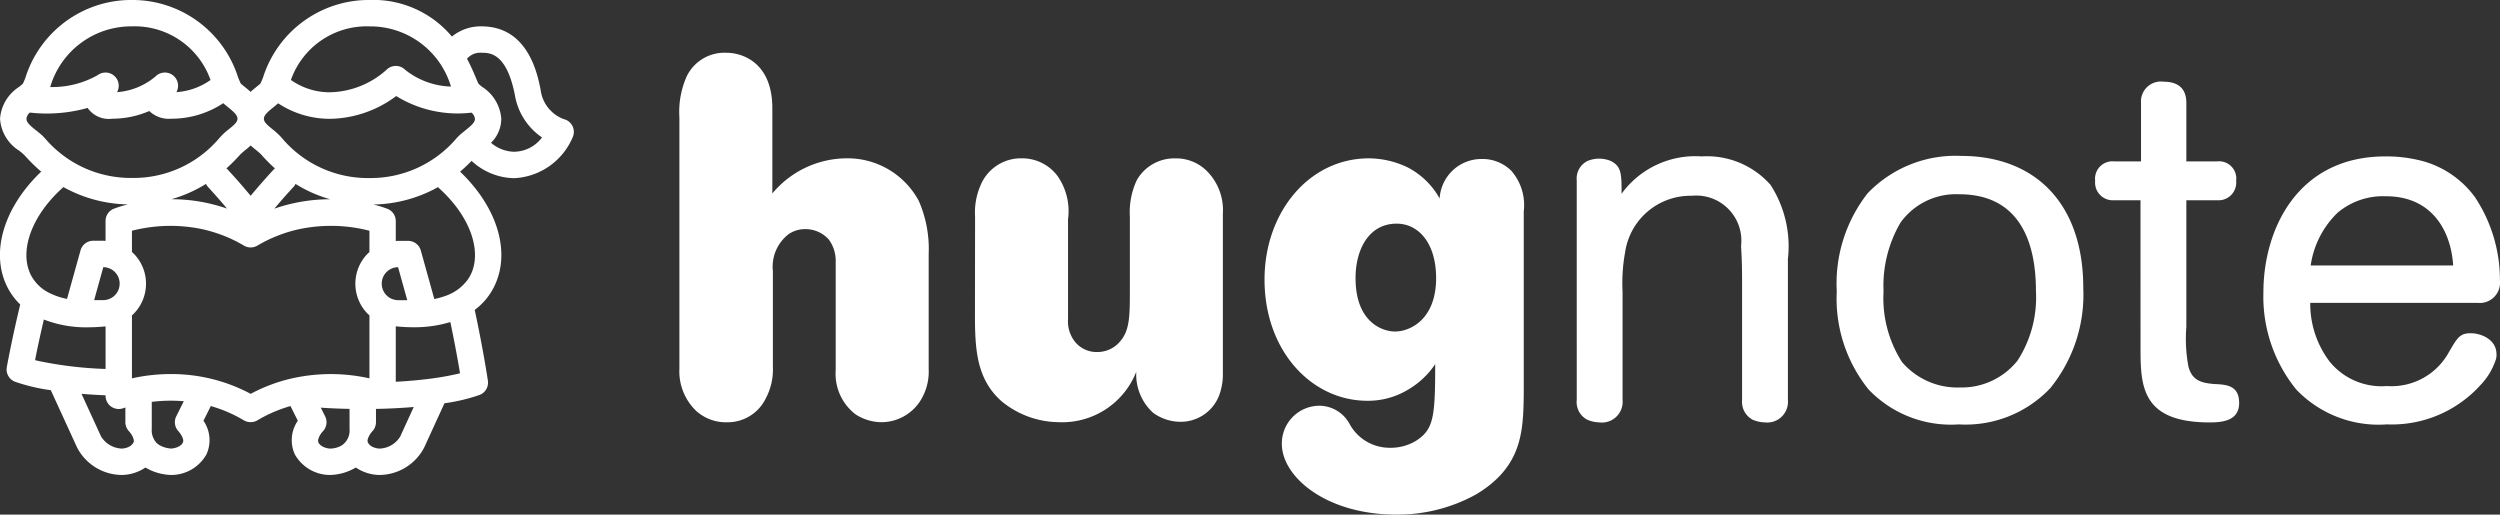
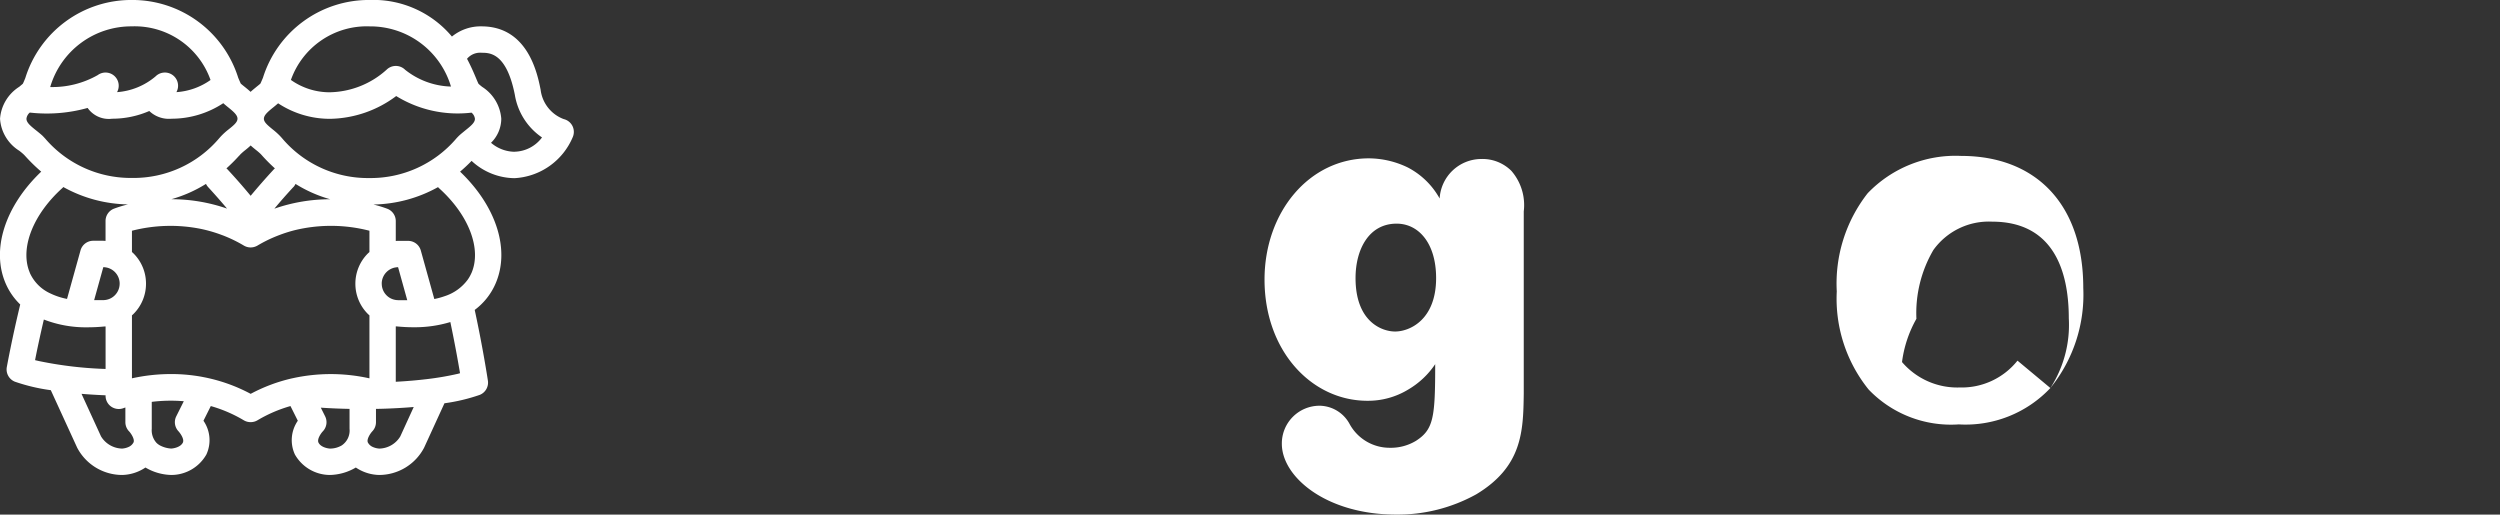
<svg xmlns="http://www.w3.org/2000/svg" width="139.204" height="28.652" viewBox="0 0 139.204 28.652">
  <rect x="0" y="0" width="139.204" height="28.652" fill="#333333" stroke="none" />
  <g id="グループ_19431" data-name="グループ 19431" transform="translate(-899.837 -3452.463)">
    <g id="グループ_20" data-name="グループ 20" transform="translate(899.837 3452.463)">
      <path id="パス_22" data-name="パス 22" d="M-855.911-1691.964a.734.734,0,0,0-.485-.38,2,2,0,0,1-1.285-1.632c-.173-.873-.7-3.531-3.291-3.531a2.524,2.524,0,0,0-1.648.568,5.712,5.712,0,0,0-4.6-2.037,6.178,6.178,0,0,0-5.923,4.333c-.049.115-.108.255-.143.325-.055.049-.125.105-.2.165-.1.083-.223.18-.345.293-.122-.114-.242-.211-.345-.293-.073-.059-.144-.116-.2-.165-.035-.071-.094-.21-.143-.325a6.178,6.178,0,0,0-5.923-4.333,6.179,6.179,0,0,0-5.933,4.347c-.047.113-.1.248-.138.317-.056.05-.128.109-.2.17a2.309,2.309,0,0,0-1.069,1.778,2.274,2.274,0,0,0,1.074,1.785c.1.078.188.151.251.212.028.027.065.067.111.118a9.574,9.574,0,0,0,.857.832c-2.027,1.932-2.8,4.361-1.969,6.25a3.592,3.592,0,0,0,.8,1.146c-.456,1.892-.728,3.384-.747,3.486a.735.735,0,0,0,.45.813,10.222,10.222,0,0,0,2,.473l1.463,3.191.007.015a2.833,2.833,0,0,0,2.5,1.515,2.412,2.412,0,0,0,1.3-.415,2.945,2.945,0,0,0,1.453.415h.01a2.25,2.25,0,0,0,1.929-1.139,1.9,1.9,0,0,0-.162-1.88l.409-.818a7.693,7.693,0,0,1,1.842.795.736.736,0,0,0,.376.1.736.736,0,0,0,.376-.1,7.7,7.7,0,0,1,1.842-.795l.409.818a1.9,1.9,0,0,0-.162,1.88,2.252,2.252,0,0,0,1.935,1.139h.009a2.944,2.944,0,0,0,1.448-.415,2.412,2.412,0,0,0,1.3.415,2.833,2.833,0,0,0,2.5-1.515l.007-.015,1.128-2.462a10.119,10.119,0,0,0,1.966-.468.735.735,0,0,0,.453-.792c-.018-.119-.283-1.852-.734-3.938a3.613,3.613,0,0,0,1.153-1.449c.832-1.889.059-4.318-1.968-6.25a8.758,8.758,0,0,0,.641-.6,3.559,3.559,0,0,0,2.386.963,3.738,3.738,0,0,0,3.249-2.291A.734.734,0,0,0-855.911-1691.964Zm-11.3-5.542a4.685,4.685,0,0,1,4.538,3.351,4.284,4.284,0,0,1-2.554-.936.735.735,0,0,0-1.034,0,4.851,4.851,0,0,1-3.153,1.254,3.725,3.725,0,0,1-2.172-.687A4.479,4.479,0,0,1-867.214-1697.507Zm-7.259,7.207c.033-.037.06-.067.081-.09a3.1,3.1,0,0,1,.263-.228c.094-.076.2-.162.3-.259.106.1.211.183.305.259a3.171,3.171,0,0,1,.263.228l.081.09a9.264,9.264,0,0,0,.7.7.664.664,0,0,0-.05.044c-.482.521-.911,1.014-1.3,1.482-.386-.468-.815-.961-1.3-1.482-.015-.017-.034-.029-.05-.044A9.354,9.354,0,0,0-874.473-1690.3Zm3.024,1.741a.722.722,0,0,0,.117-.176,7.46,7.46,0,0,0,1.931.854,9.419,9.419,0,0,0-3.109.525C-872.19-1687.737-871.839-1688.137-871.449-1688.559Zm-3.69,1.2a9.427,9.427,0,0,0-3.109-.524,7.456,7.456,0,0,0,1.931-.854.716.716,0,0,0,.117.176C-875.81-1688.138-875.459-1687.738-875.139-1687.357Zm-5.3-10.15a4.48,4.48,0,0,1,4.375,2.987,3.723,3.723,0,0,1-1.9.677.735.735,0,0,0-.121-.875.734.734,0,0,0-1.037-.005,3.741,3.741,0,0,1-2.147.88.735.735,0,0,0-.083-.834.735.735,0,0,0-.994-.115,5.1,5.1,0,0,1-2.645.664A4.7,4.7,0,0,1-880.434-1697.507Zm-5.353,5.781c-.325-.26-.522-.433-.522-.638a.517.517,0,0,1,.187-.342,8.415,8.415,0,0,0,3.219-.258,1.438,1.438,0,0,0,1.368.6,5.186,5.186,0,0,0,2.065-.429,1.579,1.579,0,0,0,1.24.429,5.224,5.224,0,0,0,2.88-.864c.085.076.173.15.26.219.321.259.531.443.532.643h0c0,.188-.188.354-.5.6a4.041,4.041,0,0,0-.4.359c-.028.03-.065.071-.108.119a6.249,6.249,0,0,1-4.867,2.222,6.269,6.269,0,0,1-4.831-2.19c-.069-.075-.125-.134-.165-.173C-885.544-1691.531-885.668-1691.63-885.787-1691.726Zm-.38,7.822c-.479-1.329.254-3.157,1.866-4.607.017-.015.029-.033.044-.049a7.661,7.661,0,0,0,3.6.968,6.589,6.589,0,0,0-.784.239.734.734,0,0,0-.464.683v1.109c-.045,0-.09-.007-.136-.007h-.551a.735.735,0,0,0-.707.538l-.751,2.7a3.779,3.779,0,0,1-.937-.31,2.284,2.284,0,0,1-1.126-1.123C-886.131-1683.807-886.15-1683.856-886.167-1683.9Zm5.047.724a.913.913,0,0,1-.269.649.909.909,0,0,1-.513.258.979.979,0,0,1-.131.011h-.507l.51-1.836a.9.9,0,0,1,.129.011.91.91,0,0,1,.513.258A.914.914,0,0,1-881.121-1683.18Zm-4.448,4.32c-.094-.021-.183-.041-.261-.06.1-.524.271-1.328.489-2.262a6.468,6.468,0,0,0,2.444.433q.448,0,.928-.046h0l.065,0v2.365A21.491,21.491,0,0,1-885.568-1678.861Zm5.215,4.529a.559.559,0,0,1-.273.246,1.065,1.065,0,0,1-.359.089,1.413,1.413,0,0,1-1.173-.682l-1.085-2.367c.409.034.856.062,1.339.082v.029a.734.734,0,0,0,.321.606.738.738,0,0,0,.682.078s.037-.014.1-.035v.82h0a.736.736,0,0,0,.209.512C-880.515-1674.874-880.258-1674.517-880.353-1674.332Zm2.519-.617c.047.048.338.413.233.621-.142.281-.58.326-.643.33a1.541,1.541,0,0,1-.638-.179.89.89,0,0,1-.187-.14,1.048,1.048,0,0,1-.263-.782v-1.5a8.637,8.637,0,0,1,1.784-.035l-.421.843A.735.735,0,0,0-877.834-1674.949Zm9.069.782a1.294,1.294,0,0,1-.638.17c-.057,0-.5-.047-.644-.331-.1-.2.165-.551.233-.621a.735.735,0,0,0,.135-.846l-.24-.481c.488.033,1.021.057,1.6.068v1.109A1,1,0,0,1-868.765-1674.167Zm-2.737-3.745a9.205,9.205,0,0,0-2.322.867c-.224-.12-.447-.227-.669-.324-.087-.038-.173-.075-.26-.109a9.388,9.388,0,0,0-3.51-.669,10.047,10.047,0,0,0-2.172.238v-3.506c.028-.026.057-.049.083-.076a2.374,2.374,0,0,0,.7-1.688,2.373,2.373,0,0,0-.7-1.688c-.026-.027-.055-.05-.083-.075v-1.185a8.61,8.61,0,0,1,3.852-.1,7.8,7.8,0,0,1,1.141.333c.053.02.106.038.159.06a7.692,7.692,0,0,1,1.083.535.778.778,0,0,0,.093.046.732.732,0,0,0,.562,0,.706.706,0,0,0,.1-.048c.219-.131.438-.246.657-.35.2-.093.391-.172.585-.245a7.686,7.686,0,0,1,.828-.261,8.563,8.563,0,0,1,4.164.03v1.186c-.028.025-.056.048-.083.075a2.374,2.374,0,0,0-.7,1.688,2.373,2.373,0,0,0,.7,1.688c.027.026.055.05.083.075v3.507A9.886,9.886,0,0,0-871.5-1677.912Zm6.011,3.233a1.4,1.4,0,0,1-1.17.682,1.062,1.062,0,0,1-.361-.089.56.56,0,0,1-.273-.245c-.093-.181.146-.522.239-.622a.734.734,0,0,0,.209-.512h0v-.742l.239-.005.3-.009c.571-.02,1.092-.052,1.563-.092Zm-1.036-8.5a.912.912,0,0,1,.269-.649.91.91,0,0,1,.513-.258.9.9,0,0,1,.129-.011l.51,1.836h-.507a.985.985,0,0,1-.132-.011.908.908,0,0,1-.513-.258A.912.912,0,0,1-866.527-1683.18Zm4.249,5.016a16.07,16.07,0,0,1-1.753.3c-.49.059-1.061.111-1.714.146v-3.082l.065,0h0q.479.047.928.046a6.83,6.83,0,0,0,2.046-.29c.127.607.239,1.178.331,1.674.073.392.133.737.182,1.018.009.054.018.107.026.157Zm.74-5.595a2.087,2.087,0,0,1-.2.354,2.567,2.567,0,0,1-1.289.922,4.176,4.176,0,0,1-.572.157l-.751-2.7a.735.735,0,0,0-.708-.538h-.551c-.046,0-.091,0-.136.007v-1.109a.734.734,0,0,0-.464-.683,6.576,6.576,0,0,0-.782-.239,7.658,7.658,0,0,0,3.6-.969c.015.017.028.034.044.049C-861.675-1687.008-860.948-1685.1-861.537-1683.76Zm-.323-7.966c-.12.1-.243.195-.356.3-.041.04-.1.1-.166.173a6.269,6.269,0,0,1-4.831,2.19,6.249,6.249,0,0,1-4.866-2.222c-.044-.049-.08-.089-.108-.119a4.068,4.068,0,0,0-.4-.359c-.308-.25-.5-.416-.5-.6h0c0-.2.211-.385.532-.643.087-.07.175-.144.26-.219a5.225,5.225,0,0,0,2.88.864,6.288,6.288,0,0,0,3.695-1.268,6.523,6.523,0,0,0,4.194.924.52.52,0,0,1,.19.344C-861.338-1692.159-861.536-1691.986-861.861-1691.726Zm2.726,1.2a2.051,2.051,0,0,1-1.306-.5,1.886,1.886,0,0,0,.571-1.339,2.308,2.308,0,0,0-1.069-1.778c-.076-.061-.149-.12-.2-.17-.034-.069-.091-.2-.138-.317-.115-.274-.276-.653-.5-1.073a.951.951,0,0,1,.813-.336c.45,0,1.386,0,1.85,2.347a3.563,3.563,0,0,0,1.512,2.368A1.957,1.957,0,0,1-859.134-1690.527Z" transform="translate(887.784 1698.975)" fill="#fff" />
-       <path id="パス_23" data-name="パス 23" d="M-548.995-1664.04a1.089,1.089,0,0,1,.61-1.081,1.69,1.69,0,0,1,1.276,0c.61.3.61.721.61,1.83a5.079,5.079,0,0,1,4.465-2.08,4.726,4.726,0,0,1,3.827,1.581,6.3,6.3,0,0,1,.97,4.133v7.849a1.153,1.153,0,0,1-1.276,1.248,1.9,1.9,0,0,1-.665-.139,1.126,1.126,0,0,1-.61-1.109v-6.546c0-1.47-.055-1.8-.055-2.052a2.51,2.51,0,0,0-2.745-2.773,3.679,3.679,0,0,0-3.716,3.162,9.608,9.608,0,0,0-.139,2.191v6.019a1.153,1.153,0,0,1-1.276,1.248,1.9,1.9,0,0,1-.665-.139,1.1,1.1,0,0,1-.61-1.109Z" transform="translate(636.79 1674.08)" fill="#fff" />
-       <path id="パス_24" data-name="パス 24" d="M-481.239-1652.554a6.489,6.489,0,0,1-5.1,2.025,6.347,6.347,0,0,1-5.019-1.941,8.055,8.055,0,0,1-1.775-5.464,8.151,8.151,0,0,1,1.719-5.464,6.779,6.779,0,0,1,5.213-2.08c4.076,0,6.794,2.607,6.794,7.35A8.252,8.252,0,0,1-481.239-1652.554Zm-1.83-1.525a6.482,6.482,0,0,0,1.026-3.883c0-2.691-.888-5.381-4.27-5.381a3.8,3.8,0,0,0-3.272,1.581,6.959,6.959,0,0,0-.943,3.828A6.6,6.6,0,0,0-489.5-1654a4.056,4.056,0,0,0,3.217,1.415A3.971,3.971,0,0,0-483.07-1654.079Z" transform="translate(595.407 1674.16)" fill="#fff" />
-       <path id="パス_25" data-name="パス 25" d="M-435.077-1674.822h-1.47a.985.985,0,0,1-1.054-1.082.969.969,0,0,1,1.054-1.082h1.5v-3.245a1.108,1.108,0,0,1,1.248-1.192c1.192,0,1.275.8,1.275,1.192v3.245h1.719a.959.959,0,0,1,1.054,1.082.985.985,0,0,1-1.054,1.082h-1.719v7.044a8.518,8.518,0,0,0,.111,2.191c.194.8.721.943,1.47,1,.666.028,1.359.083,1.359,1.054s-.887,1.082-1.636,1.082c-3.855,0-3.855-2.08-3.855-4.243Z" transform="translate(554.263 1685.972)" fill="#fff" />
-       <path id="パス_26" data-name="パス 26" d="M-398.842-1657.217a5.333,5.333,0,0,0,1.081,3.273,3.723,3.723,0,0,0,3.189,1.359,3.642,3.642,0,0,0,3.466-1.914c.444-.749.582-1.026,1.192-1.026s1.442.361,1.442,1.165a.847.847,0,0,1-.028.277,3.734,3.734,0,0,1-.887,1.47,6.655,6.655,0,0,1-5.186,2.163,6.334,6.334,0,0,1-5.047-1.941,8.193,8.193,0,0,1-1.83-5.409c0-3.495,1.886-7.571,6.794-7.571a7.8,7.8,0,0,1,1.8.194,5.354,5.354,0,0,1,3.189,2.08,8.33,8.33,0,0,1,1.387,4.632,1.129,1.129,0,0,1-1.248,1.248Zm7.959-2.08c-.111-1.831-1.109-3.855-3.744-3.855a3.928,3.928,0,0,0-2.69.915,5.082,5.082,0,0,0-1.5,2.94Z" transform="translate(527.48 1674.08)" fill="#fff" />
+       <path id="パス_24" data-name="パス 24" d="M-481.239-1652.554a6.489,6.489,0,0,1-5.1,2.025,6.347,6.347,0,0,1-5.019-1.941,8.055,8.055,0,0,1-1.775-5.464,8.151,8.151,0,0,1,1.719-5.464,6.779,6.779,0,0,1,5.213-2.08c4.076,0,6.794,2.607,6.794,7.35A8.252,8.252,0,0,1-481.239-1652.554Za6.482,6.482,0,0,0,1.026-3.883c0-2.691-.888-5.381-4.27-5.381a3.8,3.8,0,0,0-3.272,1.581,6.959,6.959,0,0,0-.943,3.828A6.6,6.6,0,0,0-489.5-1654a4.056,4.056,0,0,0,3.217,1.415A3.971,3.971,0,0,0-483.07-1654.079Z" transform="translate(595.407 1674.16)" fill="#fff" />
      <g id="グループ_14" data-name="グループ 14" transform="translate(37.831 2.939)">
-         <path id="パス_27" data-name="パス 27" d="M-741.8-1684.039a4.875,4.875,0,0,1,.413-2.3,2.335,2.335,0,0,1,2.2-1.3c.964,0,2.562.607,2.562,3.086v4.748a5.417,5.417,0,0,1,4.077-1.956,4.5,4.5,0,0,1,4.077,2.369,6.667,6.667,0,0,1,.551,2.975v6.374a3.045,3.045,0,0,1-.524,1.874,2.577,2.577,0,0,1-2.093,1.1,2.679,2.679,0,0,1-1.46-.441,2.839,2.839,0,0,1-1.1-2.452V-1676a1.99,1.99,0,0,0-.385-1.24,1.735,1.735,0,0,0-1.294-.579,1.619,1.619,0,0,0-.937.276,2.286,2.286,0,0,0-.881,2.066v5.355a3.4,3.4,0,0,1-.386,1.708,2.363,2.363,0,0,1-2.176,1.35,2.473,2.473,0,0,1-1.68-.606,3.052,3.052,0,0,1-.964-2.379Z" transform="translate(741.799 1687.638)" fill="#fff" />
-         <path id="パス_28" data-name="パス 28" d="M-678.269-1661.71a3.79,3.79,0,0,1,.3-1.736,2.427,2.427,0,0,1,2.286-1.515,2.459,2.459,0,0,1,2.011.991,3.412,3.412,0,0,1,.579,2.4v5.548a1.842,1.842,0,0,0,.358,1.24,1.544,1.544,0,0,0,1.24.606,1.646,1.646,0,0,0,1.267-.551c.551-.606.578-1.35.578-2.81v-4.17a4.2,4.2,0,0,1,.386-2.039,2.4,2.4,0,0,1,2.148-1.212,2.424,2.424,0,0,1,1.818.771,3.084,3.084,0,0,1,.826,2.314v8.854a3.36,3.36,0,0,1-.221,1.295,2.291,2.291,0,0,1-2.176,1.432,2.6,2.6,0,0,1-1.487-.5,2.879,2.879,0,0,1-.937-2.287,4.429,4.429,0,0,1-4.3,2.81,5.08,5.08,0,0,1-3.223-1.184c-1.377-1.24-1.46-2.892-1.46-4.821Z" transform="translate(694.732 1670.838)" fill="#fff" />
        <path id="パス_29" data-name="パス 29" d="M-601.645-1651.847c-.028,2.094-.083,4.051-2.645,5.594a9.031,9.031,0,0,1-4.462,1.129c-3.884,0-6.363-2.094-6.363-3.94a2.1,2.1,0,0,1,2.121-2.121,1.926,1.926,0,0,1,1.653,1.019,2.538,2.538,0,0,0,2.231,1.322,2.707,2.707,0,0,0,1.46-.385c.992-.634,1.074-1.323,1.074-4.271a4.609,4.609,0,0,1-1.488,1.405,4.3,4.3,0,0,1-2.286.634c-3.113,0-5.729-2.782-5.729-6.749,0-3.747,2.479-6.75,5.812-6.75a5.035,5.035,0,0,1,2.149.5,4.277,4.277,0,0,1,1.79,1.736,2.332,2.332,0,0,1,2.314-2.2,2.281,2.281,0,0,1,1.68.661,2.905,2.905,0,0,1,.689,2.259Zm-9.366-6.446c0,2.452,1.488,2.975,2.2,2.975.826,0,2.286-.661,2.286-2.975,0-1.929-.964-3.031-2.2-3.031C-610.267-1661.324-611.011-1659.891-611.011-1658.293Z" transform="translate(648.659 1670.838)" fill="#fff" />
      </g>
    </g>
  </g>
</svg>